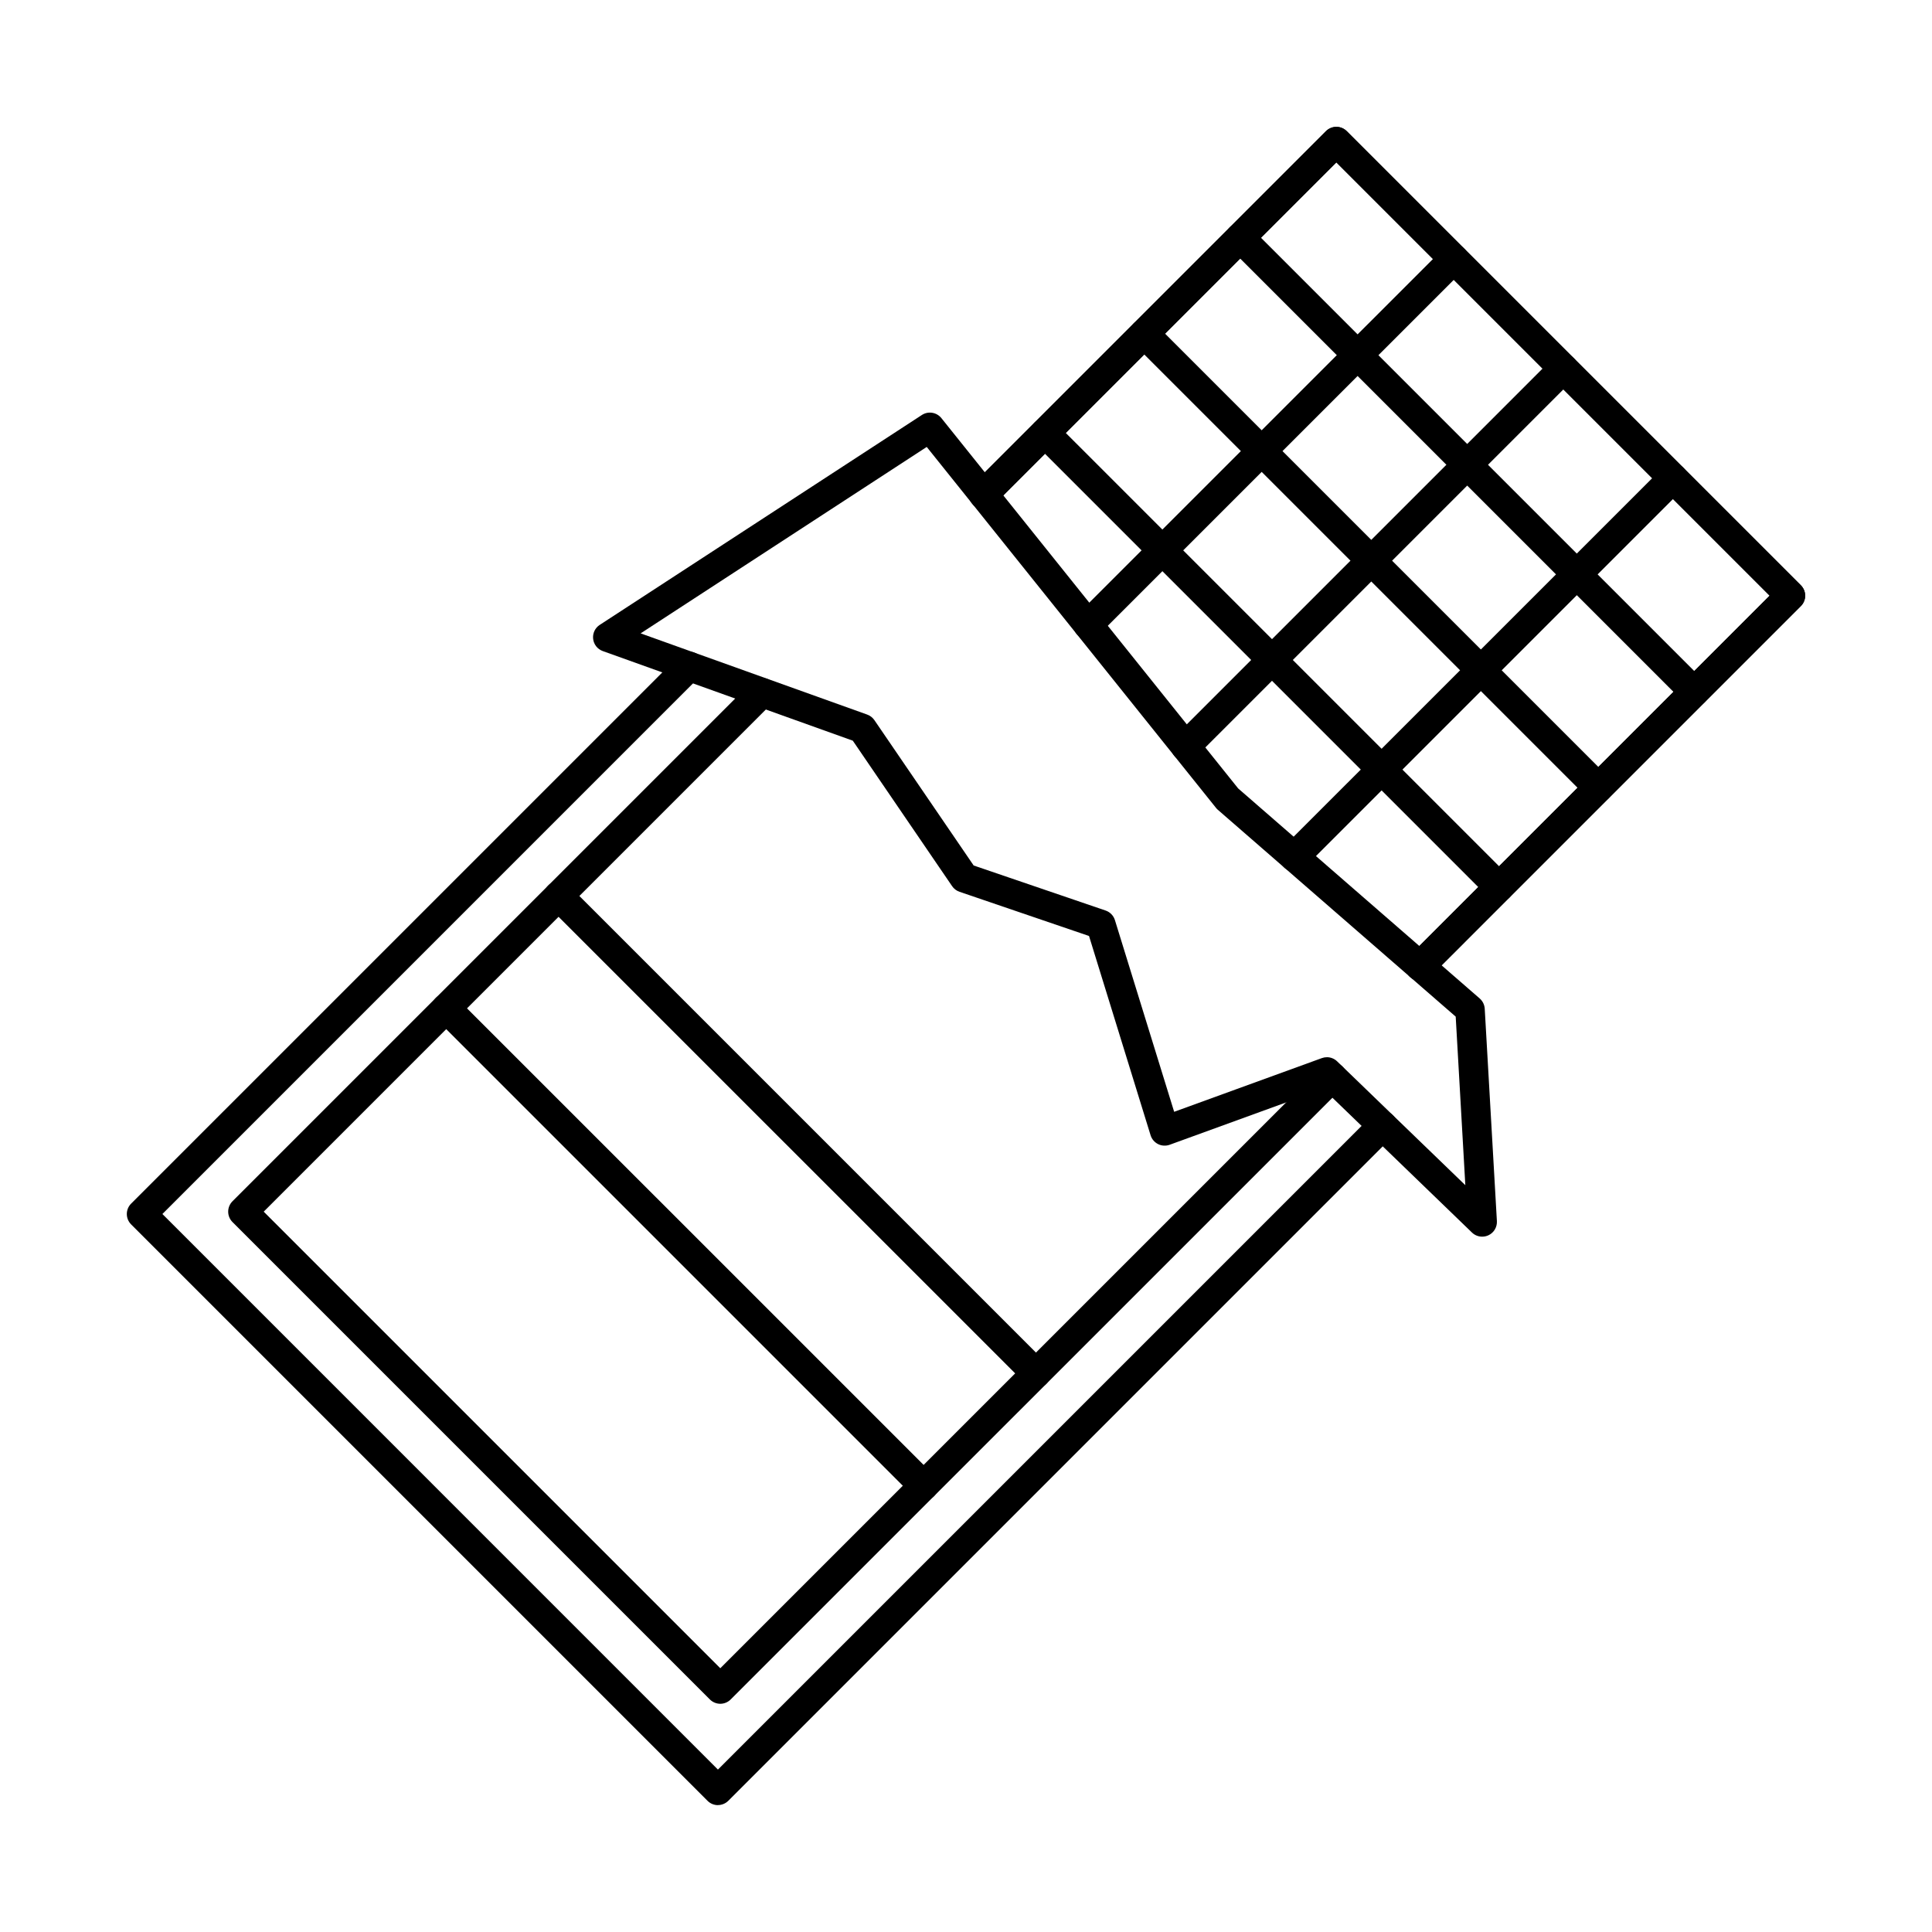
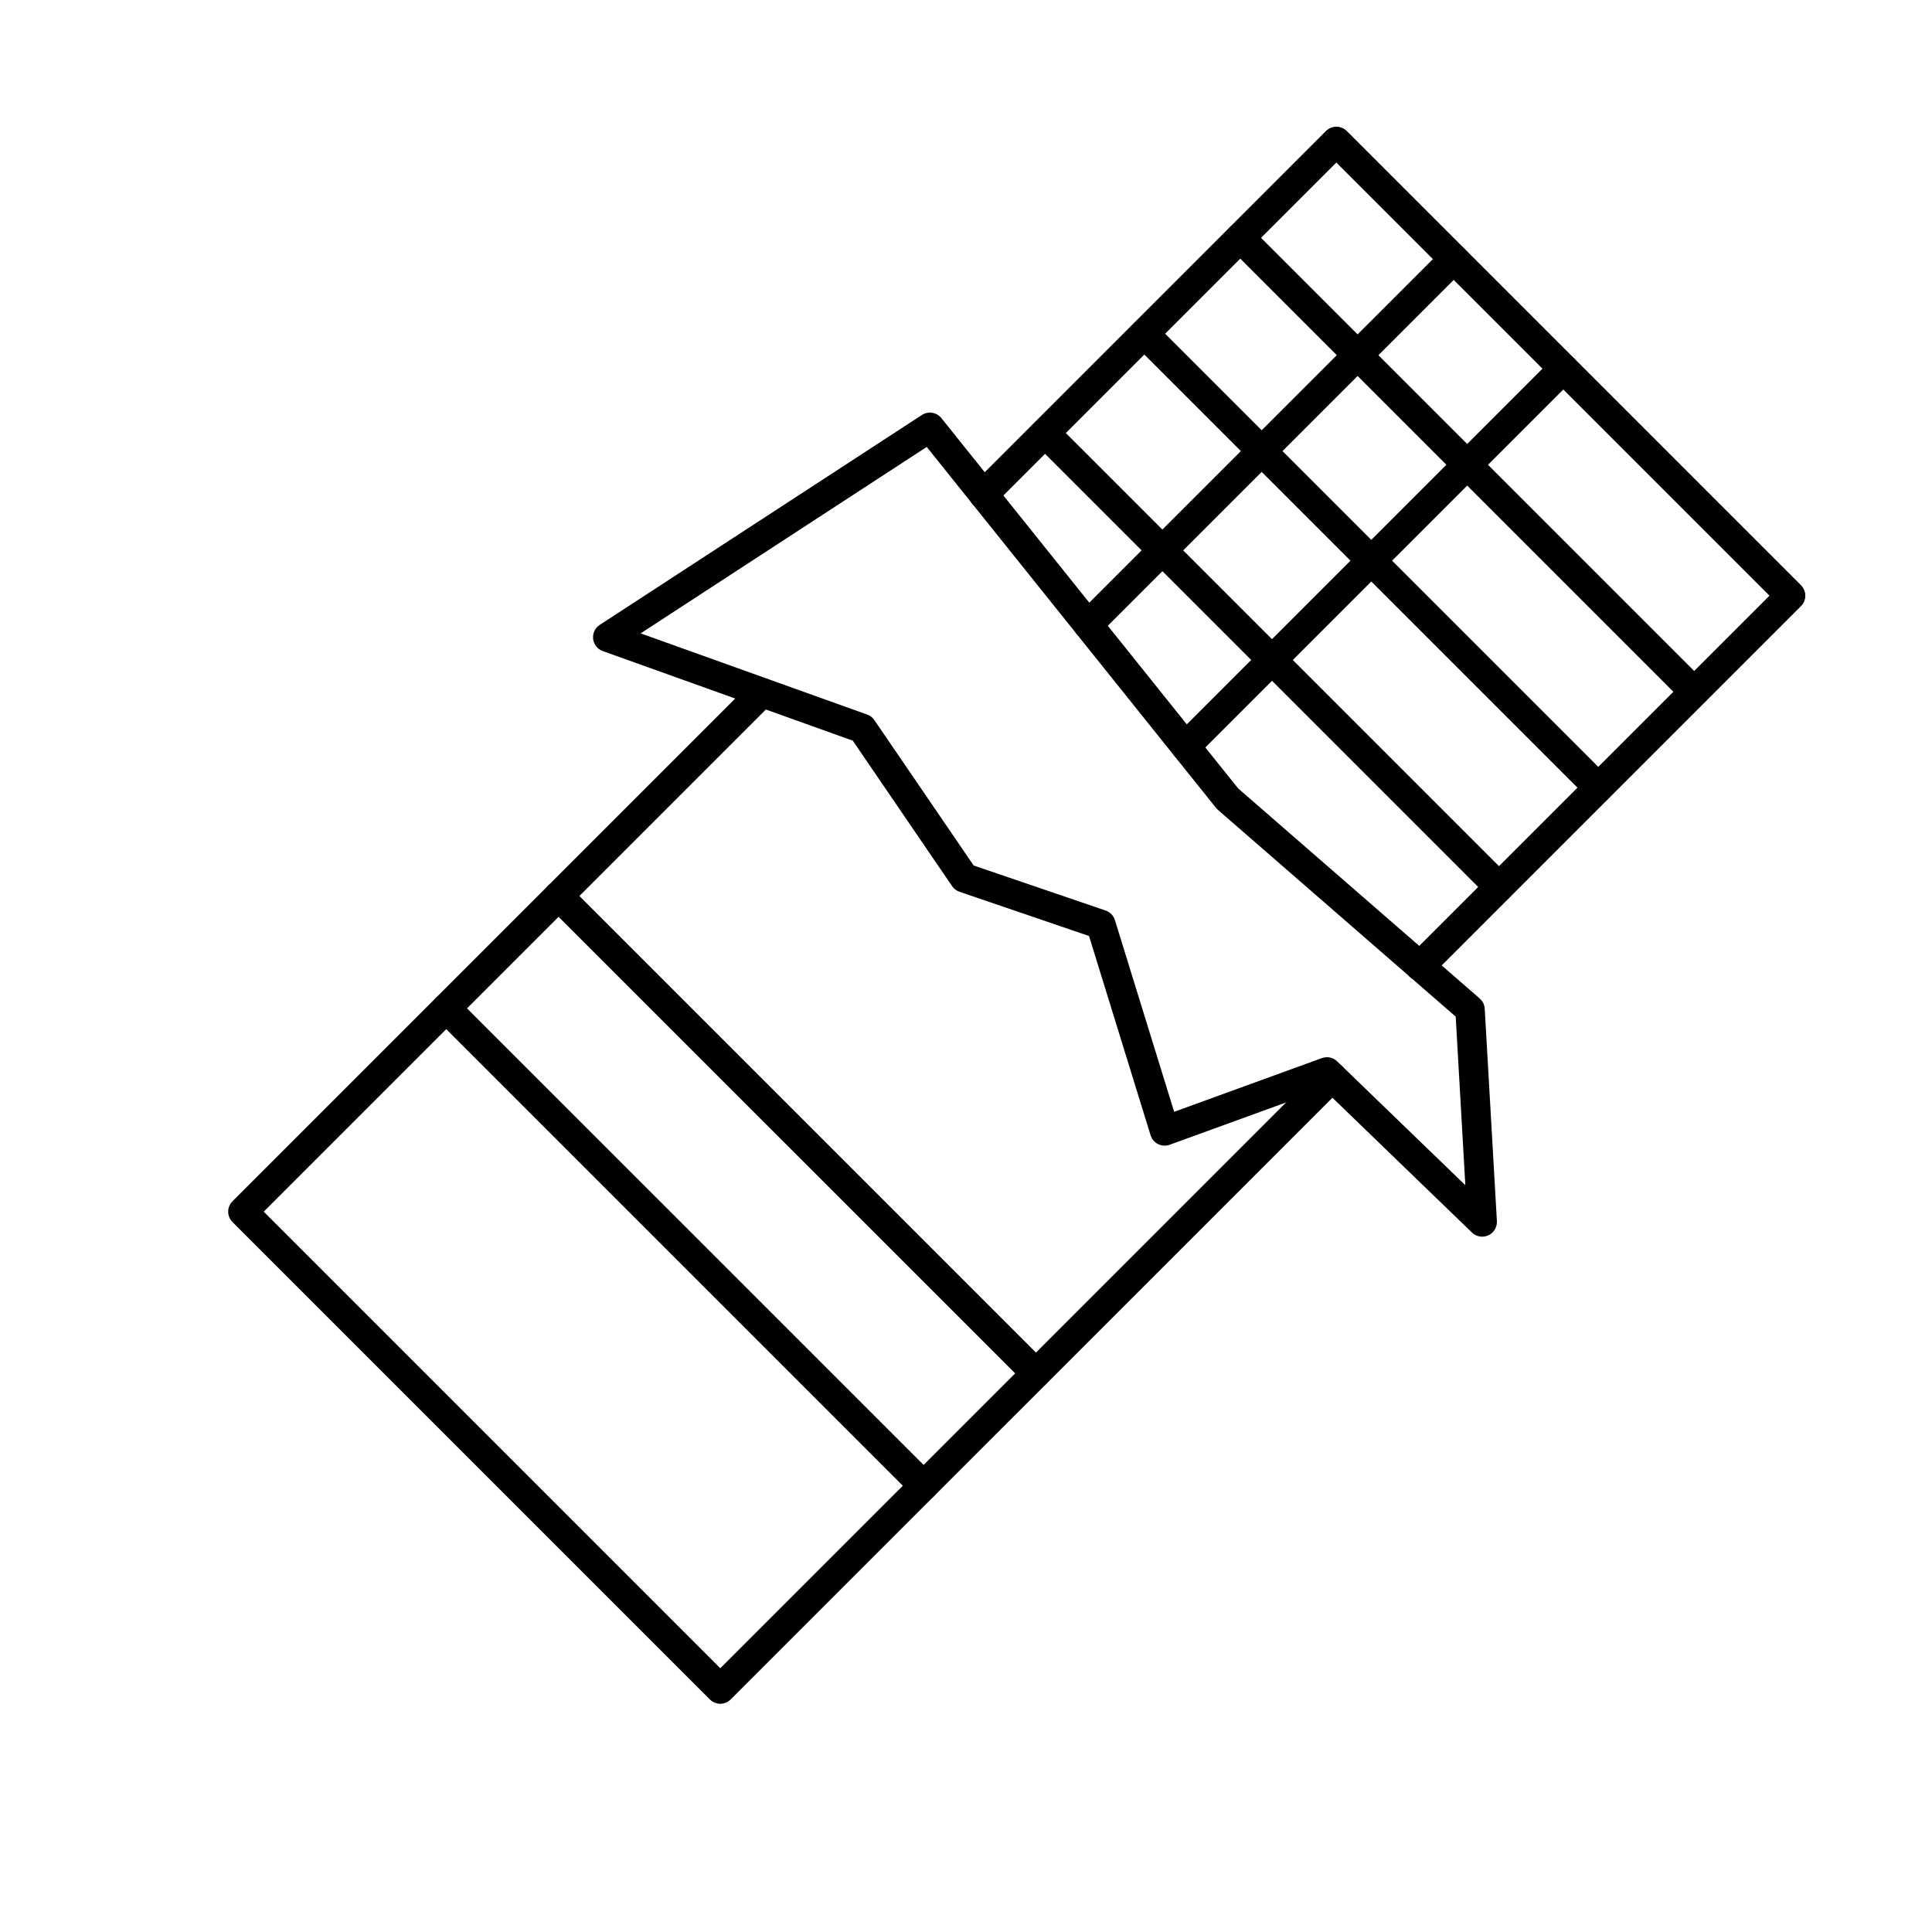
<svg xmlns="http://www.w3.org/2000/svg" fill="#000000" width="800px" height="800px" version="1.1" viewBox="144 144 512 512">
  <g fill-rule="evenodd">
    <path d="m495.64 424.17c0.996 0 1.969 0.383 2.711 1.098l33.977 32.82-2.551-44.668-63.039-54.816c-0.176-0.152-0.34-0.32-0.48-0.504l-76.664-95.656-75.82 49.406 60.039 21.52c0.785 0.277 1.441 0.793 1.91 1.473l26.309 38.523 34.965 11.934c1.188 0.406 2.102 1.352 2.469 2.543l15.699 50.797 39.145-14.234c0.434-0.156 0.883-0.234 1.332-0.234zm41.156 47.559c-0.992 0-1.973-0.375-2.711-1.094l-39.398-38.062-40.707 14.801c-1.004 0.363-2.117 0.305-3.07-0.172-0.953-0.477-1.676-1.32-1.992-2.344l-16.316-52.812-34.32-11.711c-0.801-0.273-1.492-0.797-1.961-1.492l-26.32-38.555-66.25-23.742c-1.402-0.5-2.391-1.746-2.562-3.219s0.496-2.914 1.746-3.723l85.371-55.625c1.68-1.094 3.91-0.738 5.172 0.828l78.648 98.137 64.016 55.668c0.789 0.691 1.266 1.672 1.328 2.723l3.223 56.27c0.09 1.602-0.805 3.102-2.266 3.769-0.52 0.238-1.078 0.355-1.625 0.352z" />
-     <path d="m334.26 622.38c-1.039 0-2.023-0.41-2.754-1.145l-152.75-152.75c-1.527-1.523-1.527-3.992-0.004-5.516l145.13-145.13c1.523-1.523 3.992-1.523 5.516 0 1.527 1.523 1.523 3.992 0 5.516l-142.36 142.37 147.22 147.23 173.39-173.39c1.512-1.523 3.988-1.523 5.504 0 1.523 1.523 1.523 3.992 0 5.516l-176.14 176.14c-0.727 0.73-1.727 1.145-2.762 1.145z" />
    <path d="m334.9 595.52c-1.039 0-2.035-0.41-2.766-1.141l-126.52-126.52c-1.523-1.523-1.523-3.992 0-5.516l137.54-137.54c1.523-1.523 3.988-1.523 5.512 0 1.527 1.523 1.523 3.996 0 5.519l-134.78 134.78 121 121 159.41-159.41c1.512-1.523 3.988-1.523 5.516 0 1.527 1.523 1.523 3.992 0 5.516l-162.18 162.17c-0.73 0.73-1.727 1.145-2.754 1.141z" />
    <path d="m520.32 403.93c-0.996 0-1.996-0.379-2.758-1.141-1.523-1.527-1.523-3.992 0-5.519l95.41-95.414-114.82-114.82-90.727 90.723c-1.523 1.523-3.992 1.523-5.516 0s-1.523-3.992 0-5.516l93.48-93.48c1.527-1.523 4.004-1.523 5.516 0l120.34 120.34c0.73 0.73 1.145 1.727 1.145 2.762 0 1.035-0.414 2.027-1.148 2.758l-98.16 98.168c-0.766 0.762-1.77 1.141-2.766 1.141h0.004z" />
    <path d="m520.32 403.93c-0.996 0-1.996-0.379-2.758-1.141-1.523-1.527-1.523-3.992 0-5.519l95.41-95.414-114.82-114.82-90.727 90.723c-1.523 1.523-3.992 1.523-5.516 0s-1.523-3.992 0-5.516l93.48-93.48c1.527-1.523 4.004-1.523 5.516 0l120.34 120.34c0.73 0.73 1.145 1.727 1.145 2.762 0 1.035-0.414 2.027-1.148 2.758l-98.16 98.168c-0.766 0.762-1.77 1.141-2.766 1.141h0.004z" />
-     <path d="m487.02 374.97c-0.992 0-2-0.379-2.766-1.141-1.52-1.523-1.523-3.992 0-5.519l100.35-100.34c1.512-1.523 3.988-1.523 5.516 0 1.527 1.52 1.523 3.992 0 5.519l-100.34 100.34c-0.766 0.762-1.762 1.145-2.758 1.145z" />
    <path d="m458.2 345.7c-0.996 0-2.004-0.379-2.766-1.141-1.523-1.523-1.523-3.992 0-5.519l100.12-100.12c1.527-1.523 3.992-1.523 5.516 0 1.527 1.523 1.523 3.992 0 5.516l-100.12 100.12c-0.75 0.762-1.758 1.141-2.754 1.141z" />
    <path d="m432.35 313.45c-0.996 0-2.004-0.379-2.766-1.141-1.52-1.523-1.523-3.992 0-5.516l96.926-96.91c1.527-1.523 3.992-1.523 5.516 0 1.527 1.52 1.523 3.992 0 5.516l-96.918 96.906c-0.762 0.762-1.762 1.145-2.754 1.145h0.004z" />
    <path d="m541.27 382.98c-0.996 0-1.996-0.379-2.758-1.141l-120.34-120.34c-1.523-1.523-1.523-3.992 0-5.516 1.512-1.523 3.992-1.523 5.516 0l120.34 120.34c1.527 1.523 1.523 3.996 0 5.519-0.758 0.762-1.766 1.145-2.762 1.145l0.004-0.004z" />
    <path d="m567.59 356.66c-0.996 0-2.004-0.379-2.766-1.141l-120.34-120.34c-1.523-1.523-1.527-3.992-0.004-5.516 1.523-1.523 4.004-1.523 5.516 0l120.34 120.34c1.523 1.523 1.52 3.996-0.004 5.519-0.762 0.762-1.758 1.141-2.754 1.141h0.004z" />
    <path d="m592.99 331.24c-0.992 0-1.992-0.379-2.754-1.141l-120.34-120.34c-1.523-1.523-1.527-3.992-0.004-5.516 1.523-1.523 3.992-1.523 5.516 0l120.34 120.34c1.523 1.523 1.52 3.996-0.004 5.519-0.762 0.762-1.77 1.145-2.762 1.141z" />
    <path d="m418.55 511.86c-0.996 0-2.004-0.379-2.758-1.141l-126.53-126.52c-1.523-1.523-1.527-3.992 0-5.516 1.523-1.523 4-1.523 5.516 0l126.52 126.52c1.523 1.523 1.523 3.996-0.004 5.519-0.746 0.758-1.758 1.141-2.75 1.141zm-29.781 29.777c-0.992 0-1.992-0.379-2.754-1.141l-126.52-126.52c-1.523-1.523-1.527-3.992-0.004-5.516 1.516-1.523 3.992-1.523 5.508 0l126.53 126.52c1.523 1.523 1.523 3.996-0.004 5.519-0.762 0.762-1.77 1.145-2.762 1.141z" />
  </g>
</svg>